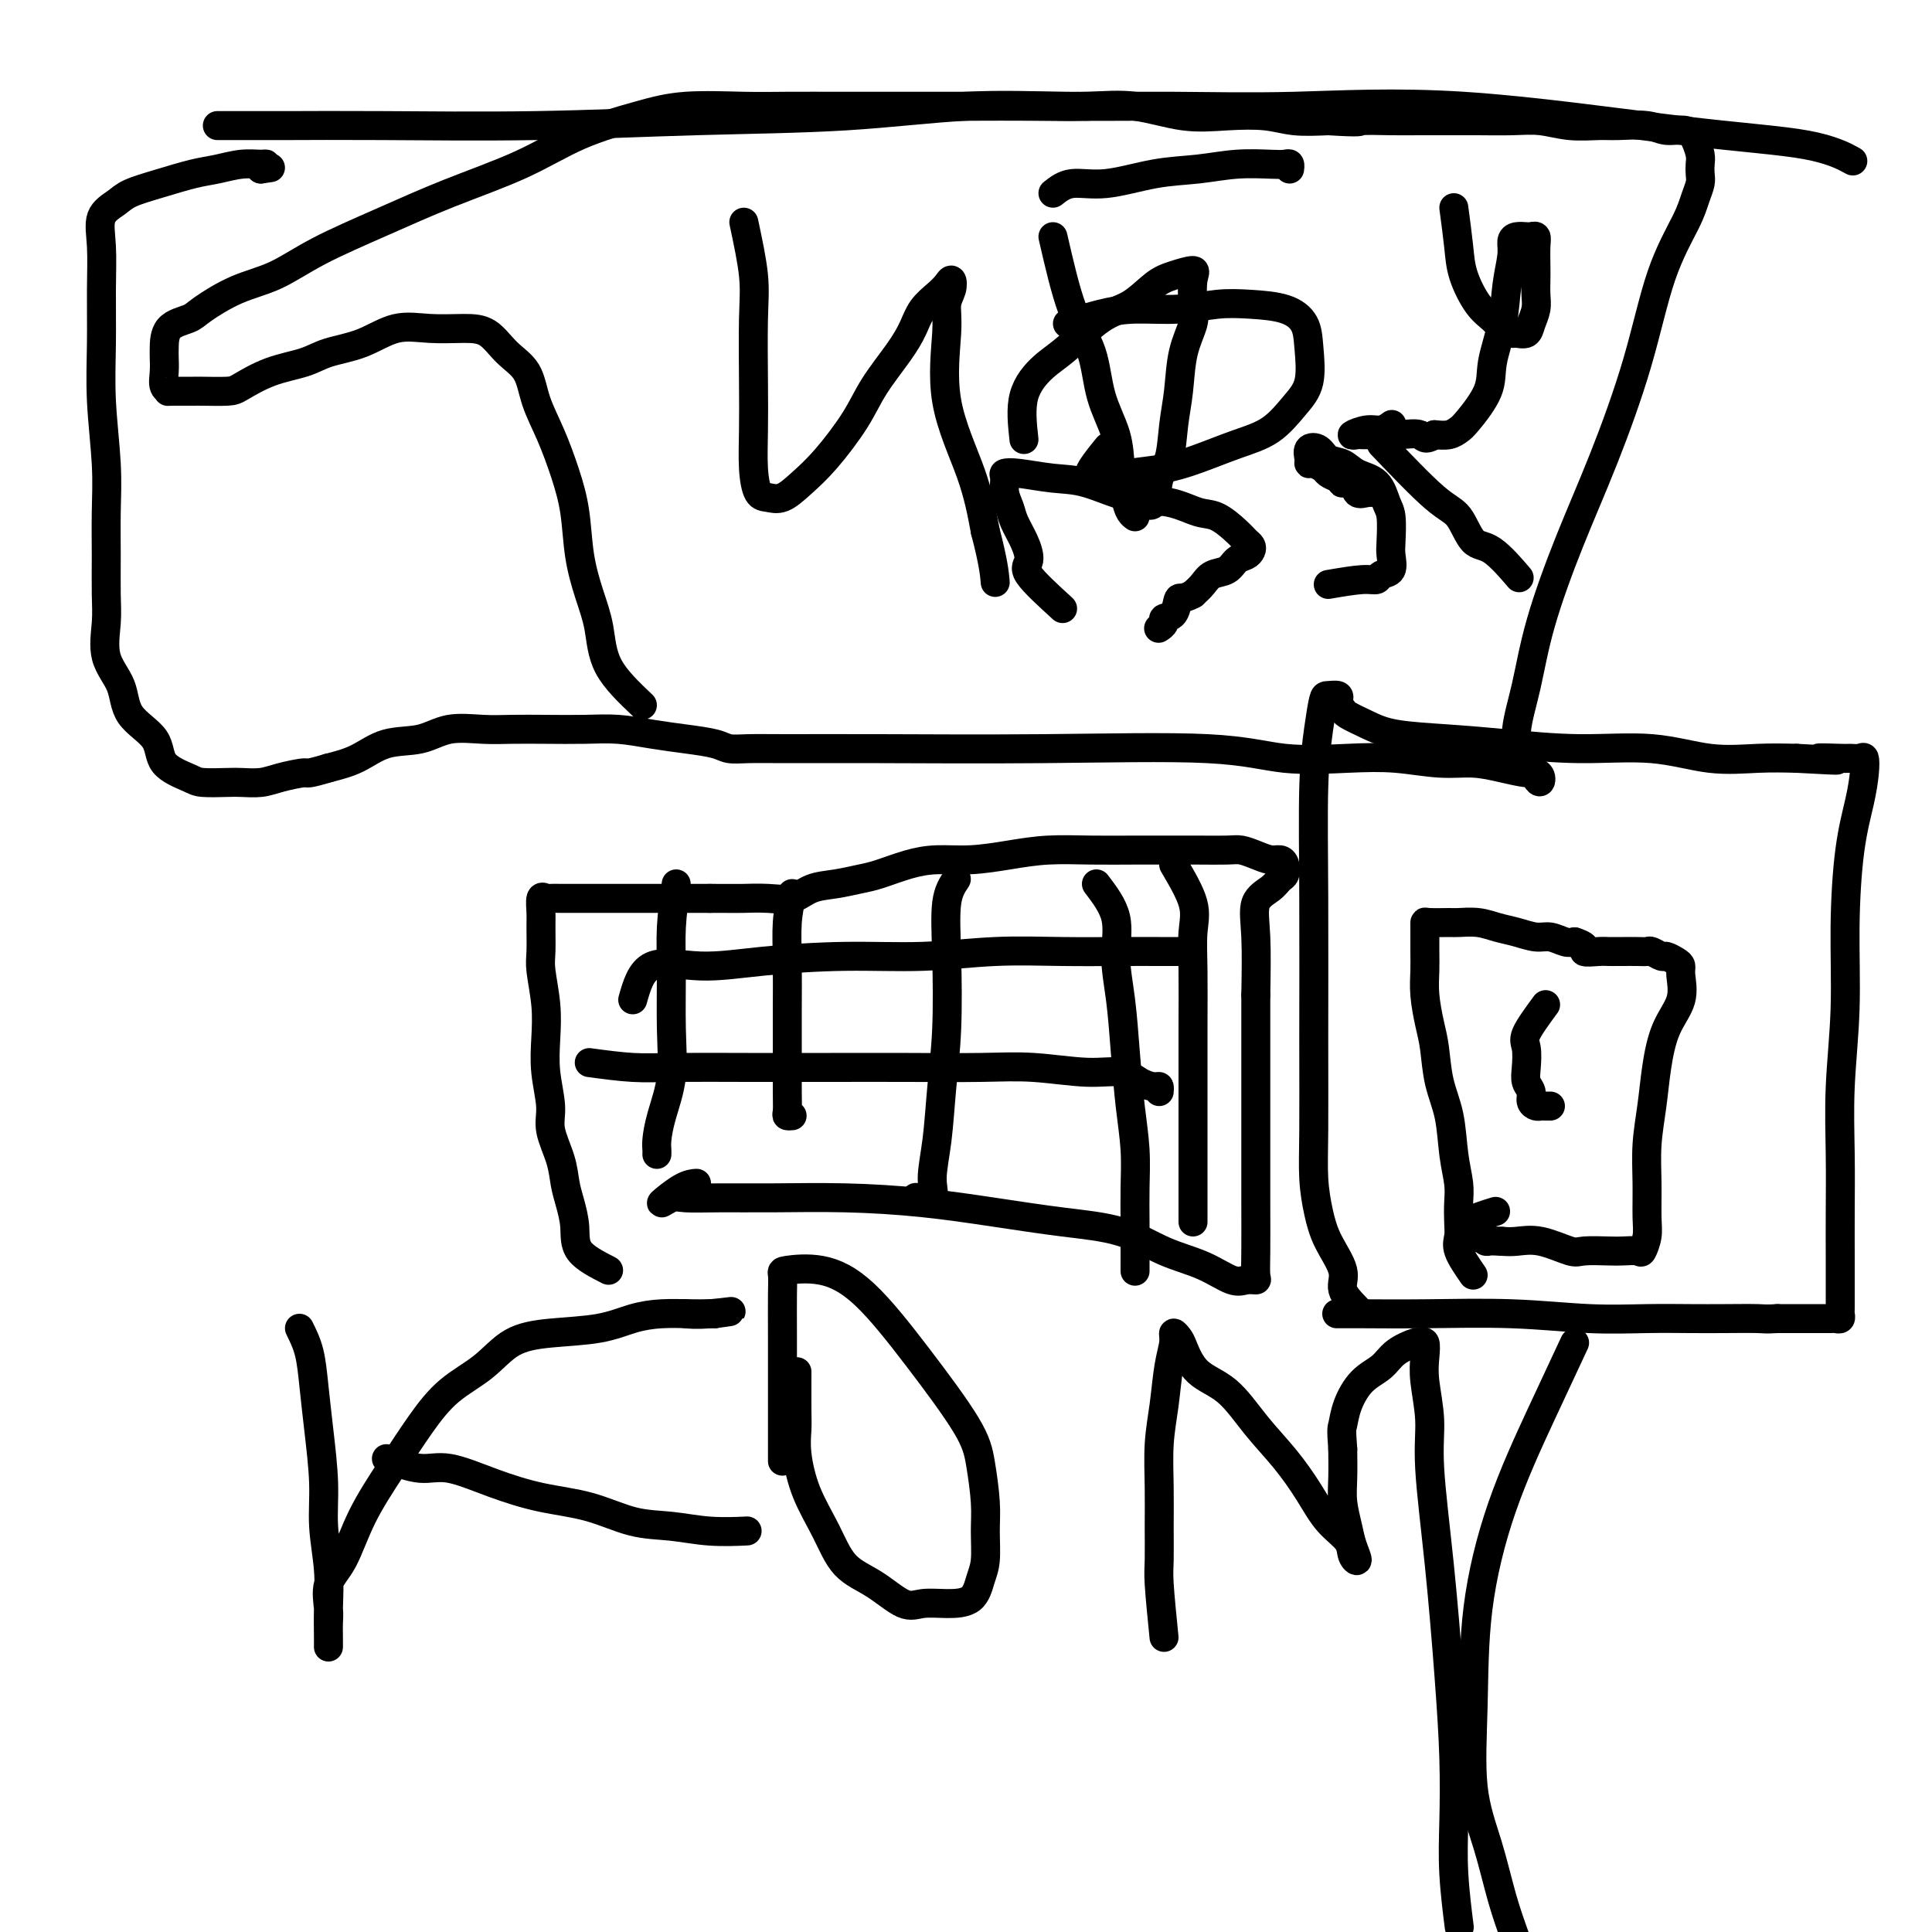
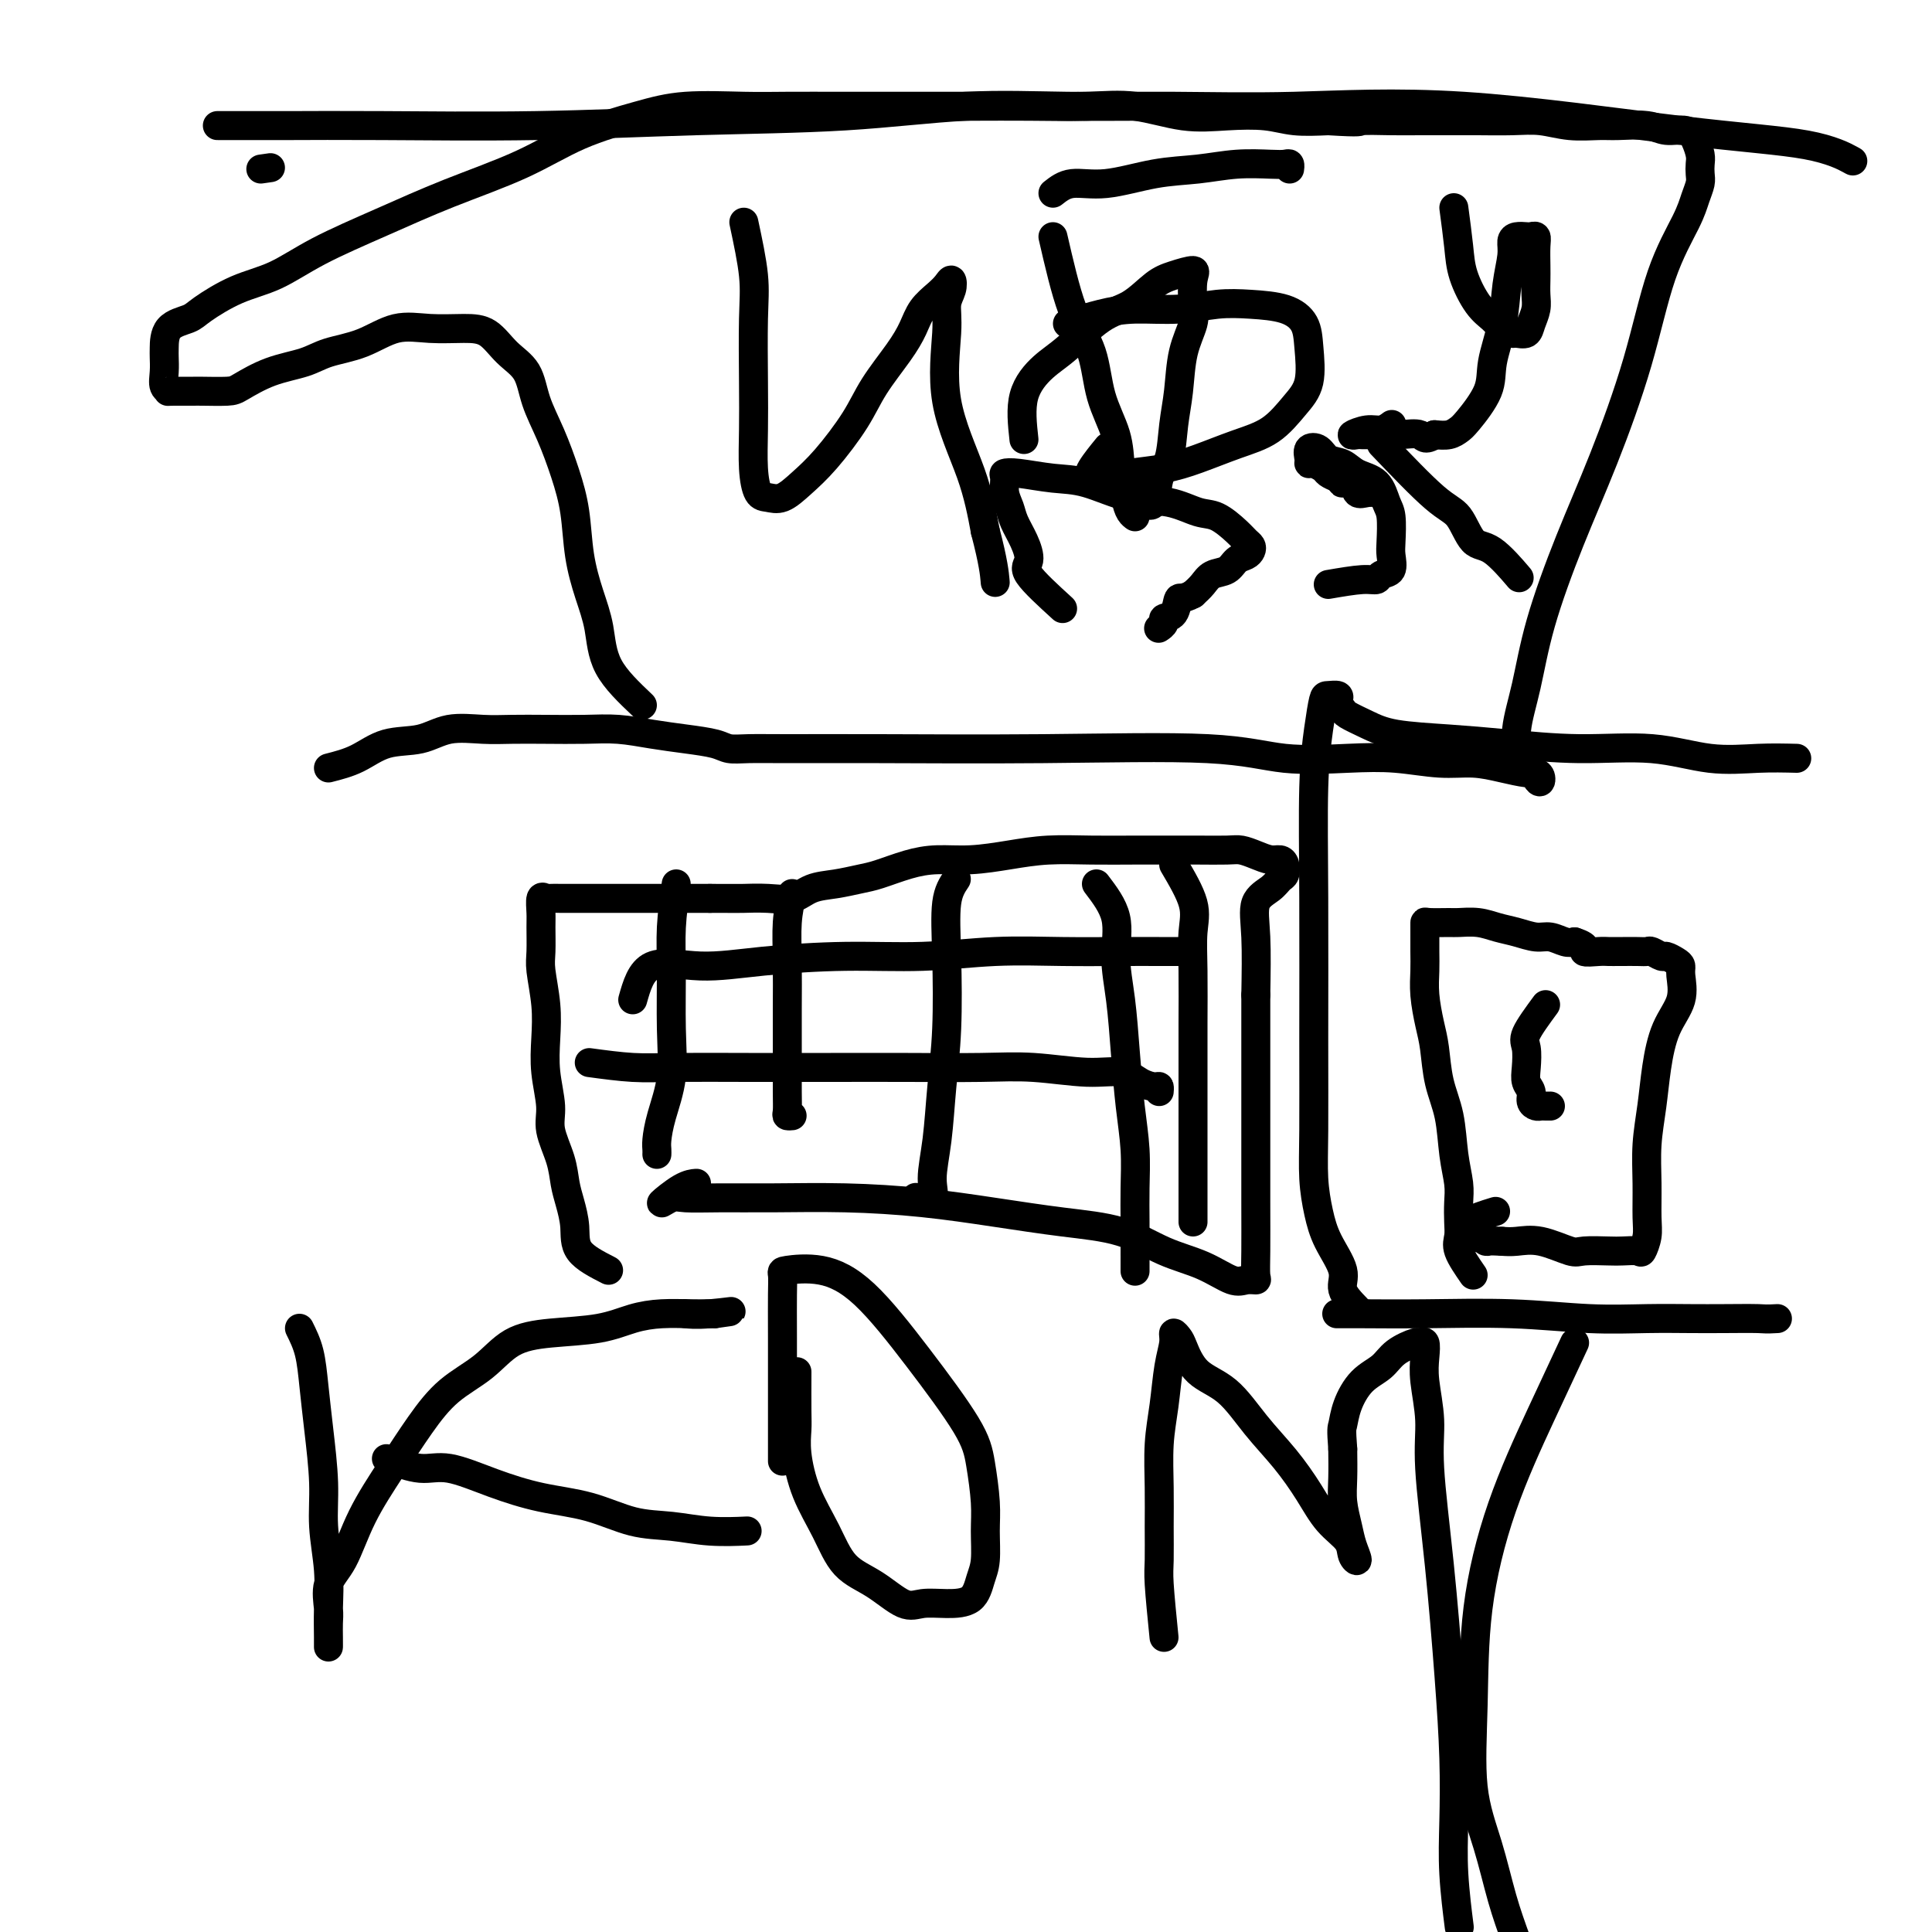
<svg xmlns="http://www.w3.org/2000/svg" viewBox="0 0 400 400" version="1.1">
  <g fill="none" stroke="#000000" stroke-width="6" stroke-linecap="round" stroke-linejoin="round">
    <path d="M326,278c-2.198,4.694 -4.395,9.388 -7,15c-2.605,5.612 -5.617,12.141 -8,19c-2.383,6.859 -4.136,14.047 -5,21c-0.864,6.953 -0.840,13.672 -1,20c-0.160,6.328 -0.506,12.267 0,17c0.506,4.733 1.862,8.261 3,12c1.138,3.739 2.056,7.691 3,11c0.944,3.309 1.913,5.977 3,9c1.087,3.023 2.291,6.403 3,9c0.709,2.597 0.923,4.411 1,6c0.077,1.589 0.018,2.955 0,5c-0.018,2.045 0.006,4.771 0,7c-0.006,2.229 -0.040,3.962 0,6c0.040,2.038 0.155,4.380 0,7c-0.155,2.620 -0.578,5.519 -1,8c-0.422,2.481 -0.841,4.545 -1,7c-0.159,2.455 -0.057,5.303 0,8c0.057,2.697 0.068,5.245 0,7c-0.068,1.755 -0.215,2.716 0,4c0.215,1.284 0.793,2.890 1,3c0.207,0.110 0.042,-1.277 0,-2c-0.042,-0.723 0.040,-0.781 0,-1c-0.040,-0.219 -0.203,-0.597 0,-1c0.203,-0.403 0.772,-0.829 1,-1c0.228,-0.171 0.114,-0.085 0,0" />
    <path d="M126,263c-2.446,-1.251 -4.892,-2.503 -6,-4c-1.108,-1.497 -0.879,-3.240 -1,-5c-0.121,-1.760 -0.592,-3.539 -1,-5c-0.408,-1.461 -0.754,-2.605 -1,-4c-0.246,-1.395 -0.392,-3.042 -1,-5c-0.608,-1.958 -1.679,-4.225 -2,-6c-0.321,-1.775 0.106,-3.056 0,-5c-0.106,-1.944 -0.746,-4.552 -1,-7c-0.254,-2.448 -0.121,-4.735 0,-7c0.121,-2.265 0.229,-4.506 0,-7c-0.229,-2.494 -0.794,-5.240 -1,-7c-0.206,-1.760 -0.052,-2.535 0,-4c0.052,-1.465 0.002,-3.622 0,-5c-0.002,-1.378 0.044,-1.977 0,-3c-0.044,-1.023 -0.177,-2.470 0,-3c0.177,-0.530 0.663,-0.142 1,0c0.337,0.142 0.526,0.038 1,0c0.474,-0.038 1.233,-0.010 2,0c0.767,0.010 1.542,0.003 2,0c0.458,-0.003 0.600,-0.001 1,0c0.400,0.001 1.060,0.000 2,0c0.940,-0.000 2.160,-0.000 3,0c0.840,0.000 1.300,0.000 2,0c0.700,-0.000 1.641,-0.000 3,0c1.359,0.000 3.135,0.000 5,0c1.865,-0.000 3.819,-0.000 6,0c2.181,0.000 4.591,0.000 7,0" />
    <path d="M147,186c6.765,0.008 6.177,0.027 7,0c0.823,-0.027 3.056,-0.102 5,0c1.944,0.102 3.599,0.379 5,0c1.401,-0.379 2.547,-1.414 4,-2c1.453,-0.586 3.212,-0.721 5,-1c1.788,-0.279 3.606,-0.701 5,-1c1.394,-0.299 2.366,-0.475 4,-1c1.634,-0.525 3.932,-1.398 6,-2c2.068,-0.602 3.908,-0.932 6,-1c2.092,-0.068 4.438,0.125 7,0c2.562,-0.125 5.342,-0.569 8,-1c2.658,-0.431 5.195,-0.847 8,-1c2.805,-0.153 5.878,-0.041 9,0c3.122,0.041 6.292,0.010 9,0c2.708,-0.010 4.955,0.000 7,0c2.045,-0.000 3.888,-0.010 6,0c2.112,0.010 4.492,0.041 6,0c1.508,-0.041 2.145,-0.153 3,0c0.855,0.153 1.929,0.570 3,1c1.071,0.430 2.141,0.874 3,1c0.859,0.126 1.508,-0.066 2,0c0.492,0.066 0.828,0.388 1,1c0.172,0.612 0.179,1.512 0,2c-0.179,0.488 -0.545,0.565 -1,1c-0.455,0.435 -0.998,1.230 -2,2c-1.002,0.770 -2.462,1.515 -3,3c-0.538,1.485 -0.154,3.710 0,7c0.154,3.290 0.077,7.645 0,12" />
    <path d="M260,206c-0.000,5.600 -0.000,10.099 0,15c0.000,4.901 0.002,10.203 0,15c-0.002,4.797 -0.006,9.089 0,13c0.006,3.911 0.023,7.443 0,10c-0.023,2.557 -0.085,4.140 0,5c0.085,0.860 0.318,0.997 0,1c-0.318,0.003 -1.188,-0.128 -2,0c-0.812,0.128 -1.565,0.515 -3,0c-1.435,-0.515 -3.553,-1.934 -6,-3c-2.447,-1.066 -5.224,-1.781 -8,-3c-2.776,-1.219 -5.551,-2.943 -9,-4c-3.449,-1.057 -7.573,-1.446 -12,-2c-4.427,-0.554 -9.157,-1.273 -14,-2c-4.843,-0.727 -9.798,-1.462 -15,-2c-5.202,-0.538 -10.653,-0.878 -16,-1c-5.347,-0.122 -10.592,-0.026 -15,0c-4.408,0.026 -7.978,-0.017 -11,0c-3.022,0.017 -5.496,0.096 -7,0c-1.504,-0.096 -2.038,-0.365 -3,0c-0.962,0.365 -2.351,1.366 -2,1c0.351,-0.366 2.441,-2.099 4,-3c1.559,-0.901 2.588,-0.972 3,-1c0.412,-0.028 0.206,-0.014 0,0" />
    <path d="M133,146c-2.778,-2.639 -5.556,-5.277 -7,-8c-1.444,-2.723 -1.555,-5.530 -2,-8c-0.445,-2.470 -1.224,-4.602 -2,-7c-0.776,-2.398 -1.549,-5.063 -2,-8c-0.451,-2.937 -0.580,-6.148 -1,-9c-0.420,-2.852 -1.130,-5.346 -2,-8c-0.870,-2.654 -1.901,-5.467 -3,-8c-1.099,-2.533 -2.265,-4.784 -3,-7c-0.735,-2.216 -1.037,-4.397 -2,-6c-0.963,-1.603 -2.587,-2.628 -4,-4c-1.413,-1.372 -2.616,-3.090 -4,-4c-1.384,-0.910 -2.950,-1.012 -5,-1c-2.050,0.012 -4.583,0.139 -7,0c-2.417,-0.139 -4.717,-0.544 -7,0c-2.283,0.544 -4.548,2.037 -7,3c-2.452,0.963 -5.091,1.397 -7,2c-1.909,0.603 -3.090,1.377 -5,2c-1.910,0.623 -4.551,1.095 -7,2c-2.449,0.905 -4.705,2.242 -6,3c-1.295,0.758 -1.629,0.935 -3,1c-1.371,0.065 -3.780,0.017 -5,0c-1.220,-0.017 -1.252,-0.005 -2,0c-0.748,0.005 -2.214,0.001 -3,0c-0.786,-0.001 -0.893,-0.001 -1,0" />
    <path d="M36,81c-1.868,0.024 -1.036,0.083 -1,0c0.036,-0.083 -0.722,-0.309 -1,-1c-0.278,-0.691 -0.075,-1.848 0,-3c0.075,-1.152 0.022,-2.299 0,-3c-0.022,-0.701 -0.014,-0.957 0,-2c0.014,-1.043 0.034,-2.872 1,-4c0.966,-1.128 2.877,-1.556 4,-2c1.123,-0.444 1.456,-0.903 3,-2c1.544,-1.097 4.299,-2.830 7,-4c2.701,-1.170 5.348,-1.777 8,-3c2.652,-1.223 5.309,-3.061 9,-5c3.691,-1.939 8.417,-3.979 13,-6c4.583,-2.021 9.024,-4.024 14,-6c4.976,-1.976 10.489,-3.927 15,-6c4.511,-2.073 8.021,-4.268 12,-6c3.979,-1.732 8.428,-3.000 12,-4c3.572,-1.000 6.268,-1.732 10,-2c3.732,-0.268 8.502,-0.072 12,0c3.498,0.072 5.726,0.019 9,0c3.274,-0.019 7.595,-0.005 11,0c3.405,0.005 5.895,0.002 9,0c3.105,-0.002 6.826,-0.003 10,0c3.174,0.003 5.802,0.008 9,0c3.198,-0.008 6.968,-0.030 11,0c4.032,0.030 8.328,0.112 12,0c3.672,-0.112 6.720,-0.419 10,0c3.280,0.419 6.790,1.562 10,2c3.210,0.438 6.118,0.169 9,0c2.882,-0.169 5.737,-0.238 8,0c2.263,0.238 3.932,0.782 6,1c2.068,0.218 4.534,0.109 7,0" />
    <path d="M275,25c7.480,0.464 6.182,0.124 7,0c0.818,-0.124 3.754,-0.033 6,0c2.246,0.033 3.803,0.008 6,0c2.197,-0.008 5.033,0.002 7,0c1.967,-0.002 3.065,-0.015 5,0c1.935,0.015 4.707,0.057 7,0c2.293,-0.057 4.108,-0.212 6,0c1.892,0.212 3.859,0.793 6,1c2.141,0.207 4.454,0.040 6,0c1.546,-0.040 2.326,0.047 4,0c1.674,-0.047 4.242,-0.227 6,0c1.758,0.227 2.706,0.862 4,1c1.294,0.138 2.935,-0.220 4,0c1.065,0.220 1.554,1.017 2,2c0.446,0.983 0.849,2.153 1,3c0.151,0.847 0.051,1.373 0,2c-0.051,0.627 -0.053,1.355 0,2c0.053,0.645 0.162,1.208 0,2c-0.162,0.792 -0.596,1.814 -1,3c-0.404,1.186 -0.777,2.535 -2,5c-1.223,2.465 -3.297,6.047 -5,11c-1.703,4.953 -3.036,11.276 -5,18c-1.964,6.724 -4.558,13.847 -7,20c-2.442,6.153 -4.730,11.336 -7,17c-2.270,5.664 -4.520,11.808 -6,17c-1.480,5.192 -2.190,9.433 -3,13c-0.810,3.567 -1.720,6.461 -2,9c-0.280,2.539 0.069,4.722 0,6c-0.069,1.278 -0.557,1.652 0,2c0.557,0.348 2.159,0.671 3,1c0.841,0.329 0.920,0.665 1,1" />
    <path d="M318,161c0.890,1.611 1.114,0.638 1,0c-0.114,-0.638 -0.568,-0.940 -1,-1c-0.432,-0.060 -0.843,0.124 -2,0c-1.157,-0.124 -3.062,-0.556 -5,-1c-1.938,-0.444 -3.911,-0.902 -6,-1c-2.089,-0.098 -4.295,0.162 -7,0c-2.705,-0.162 -5.908,-0.747 -9,-1c-3.092,-0.253 -6.072,-0.173 -10,0c-3.928,0.173 -8.803,0.439 -13,0c-4.197,-0.439 -7.714,-1.582 -16,-2c-8.286,-0.418 -21.340,-0.111 -34,0c-12.660,0.111 -24.926,0.027 -34,0c-9.074,-0.027 -14.956,0.004 -19,0c-4.044,-0.004 -6.249,-0.042 -8,0c-1.751,0.042 -3.047,0.165 -4,0c-0.953,-0.165 -1.564,-0.619 -3,-1c-1.436,-0.381 -3.698,-0.691 -6,-1c-2.302,-0.309 -4.645,-0.619 -7,-1c-2.355,-0.381 -4.721,-0.834 -7,-1c-2.279,-0.166 -4.471,-0.047 -7,0c-2.529,0.047 -5.395,0.020 -8,0c-2.605,-0.020 -4.951,-0.032 -7,0c-2.049,0.032 -3.803,0.109 -6,0c-2.197,-0.109 -4.837,-0.405 -7,0c-2.163,0.405 -3.848,1.511 -6,2c-2.152,0.489 -4.772,0.363 -7,1c-2.228,0.637 -4.065,2.039 -6,3c-1.935,0.961 -3.967,1.480 -6,2" />
-     <path d="M68,159c-4.746,1.420 -4.112,0.969 -5,1c-0.888,0.031 -3.299,0.545 -5,1c-1.701,0.455 -2.693,0.852 -4,1c-1.307,0.148 -2.929,0.046 -4,0c-1.071,-0.046 -1.593,-0.038 -3,0c-1.407,0.038 -3.701,0.105 -5,0c-1.299,-0.105 -1.603,-0.382 -3,-1c-1.397,-0.618 -3.888,-1.576 -5,-3c-1.112,-1.424 -0.844,-3.314 -2,-5c-1.156,-1.686 -3.735,-3.168 -5,-5c-1.265,-1.832 -1.214,-4.013 -2,-6c-0.786,-1.987 -2.407,-3.781 -3,-6c-0.593,-2.219 -0.158,-4.863 0,-7c0.158,-2.137 0.039,-3.767 0,-6c-0.039,-2.233 0.004,-5.068 0,-8c-0.004,-2.932 -0.054,-5.961 0,-9c0.054,-3.039 0.211,-6.089 0,-10c-0.211,-3.911 -0.791,-8.682 -1,-13c-0.209,-4.318 -0.046,-8.182 0,-12c0.046,-3.818 -0.023,-7.589 0,-11c0.023,-3.411 0.138,-6.461 0,-9c-0.138,-2.539 -0.530,-4.568 0,-6c0.530,-1.432 1.981,-2.267 3,-3c1.019,-0.733 1.605,-1.363 3,-2c1.395,-0.637 3.599,-1.281 6,-2c2.401,-0.719 4.998,-1.514 7,-2c2.002,-0.486 3.409,-0.663 5,-1c1.591,-0.337 3.364,-0.832 5,-1c1.636,-0.168 3.133,-0.007 4,0c0.867,0.007 1.105,-0.141 1,0c-0.105,0.141 -0.552,0.570 -1,1" />
    <path d="M54,35c3.500,-0.500 1.750,-0.250 0,0" />
    <path d="M154,46c0.845,3.958 1.690,7.915 2,11c0.310,3.085 0.085,5.296 0,9c-0.085,3.704 -0.032,8.901 0,13c0.032,4.099 0.041,7.101 0,10c-0.041,2.899 -0.133,5.697 0,8c0.133,2.303 0.490,4.111 1,5c0.510,0.889 1.172,0.858 2,1c0.828,0.142 1.823,0.456 3,0c1.177,-0.456 2.538,-1.682 4,-3c1.462,-1.318 3.025,-2.729 5,-5c1.975,-2.271 4.362,-5.402 6,-8c1.638,-2.598 2.525,-4.664 4,-7c1.475,-2.336 3.536,-4.944 5,-7c1.464,-2.056 2.329,-3.561 3,-5c0.671,-1.439 1.148,-2.811 2,-4c0.852,-1.189 2.081,-2.195 3,-3c0.919,-0.805 1.530,-1.409 2,-2c0.470,-0.591 0.801,-1.169 1,-1c0.199,0.169 0.266,1.086 0,2c-0.266,0.914 -0.864,1.825 -1,3c-0.136,1.175 0.190,2.614 0,6c-0.190,3.386 -0.897,8.719 0,14c0.897,5.281 3.399,10.509 5,15c1.601,4.491 2.300,8.246 3,12" />
    <path d="M204,110c1.689,6.422 1.911,8.978 2,10c0.089,1.022 0.044,0.511 0,0" />
    <path d="M218,49c1.276,5.541 2.551,11.081 4,15c1.449,3.919 3.071,6.215 4,9c0.929,2.785 1.166,6.059 2,9c0.834,2.941 2.266,5.548 3,8c0.734,2.452 0.771,4.748 1,7c0.229,2.252 0.649,4.459 1,6c0.351,1.541 0.633,2.415 1,3c0.367,0.585 0.819,0.881 1,1c0.181,0.119 0.090,0.059 0,0" />
    <path d="M218,40c1.142,-0.900 2.284,-1.800 4,-2c1.716,-0.200 4.007,0.300 7,0c2.993,-0.300 6.689,-1.401 10,-2c3.311,-0.599 6.236,-0.697 9,-1c2.764,-0.303 5.368,-0.809 8,-1c2.632,-0.191 5.294,-0.065 7,0c1.706,0.065 2.457,0.069 3,0c0.543,-0.069 0.877,-0.211 1,0c0.123,0.211 0.035,0.775 0,1c-0.035,0.225 -0.018,0.113 0,0" />
    <path d="M221,67c2.386,-0.724 4.771,-1.448 7,-2c2.229,-0.552 4.301,-0.931 7,-1c2.699,-0.069 6.026,0.171 9,0c2.974,-0.171 5.595,-0.755 8,-1c2.405,-0.245 4.594,-0.152 7,0c2.406,0.152 5.029,0.363 7,1c1.971,0.637 3.289,1.700 4,3c0.711,1.300 0.816,2.837 1,5c0.184,2.163 0.449,4.953 0,7c-0.449,2.047 -1.611,3.350 -3,5c-1.389,1.650 -3.003,3.646 -5,5c-1.997,1.354 -4.376,2.065 -7,3c-2.624,0.935 -5.495,2.094 -8,3c-2.505,0.906 -4.646,1.560 -7,2c-2.354,0.440 -4.921,0.667 -7,1c-2.079,0.333 -3.670,0.771 -5,1c-1.330,0.229 -2.398,0.247 -3,0c-0.602,-0.247 -0.739,-0.759 0,-2c0.739,-1.241 2.354,-3.212 3,-4c0.646,-0.788 0.323,-0.394 0,0" />
    <path d="M301,43c0.379,2.863 0.759,5.726 1,8c0.241,2.274 0.345,3.958 1,6c0.655,2.042 1.862,4.442 3,6c1.138,1.558 2.207,2.275 3,3c0.793,0.725 1.312,1.457 2,2c0.688,0.543 1.547,0.897 2,1c0.453,0.103 0.500,-0.044 1,0c0.500,0.044 1.455,0.279 2,0c0.545,-0.279 0.682,-1.074 1,-2c0.318,-0.926 0.817,-1.984 1,-3c0.183,-1.016 0.050,-1.989 0,-3c-0.050,-1.011 -0.017,-2.061 0,-3c0.017,-0.939 0.016,-1.768 0,-3c-0.016,-1.232 -0.049,-2.866 0,-4c0.049,-1.134 0.181,-1.766 0,-2c-0.181,-0.234 -0.675,-0.070 -1,0c-0.325,0.070 -0.483,0.045 -1,0c-0.517,-0.045 -1.394,-0.112 -2,0c-0.606,0.112 -0.940,0.402 -1,1c-0.060,0.598 0.156,1.504 0,3c-0.156,1.496 -0.682,3.581 -1,6c-0.318,2.419 -0.427,5.173 -1,8c-0.573,2.827 -1.609,5.728 -2,8c-0.391,2.272 -0.138,3.915 -1,6c-0.862,2.085 -2.839,4.610 -4,6c-1.161,1.390 -1.505,1.643 -2,2c-0.495,0.357 -1.141,0.816 -2,1c-0.859,0.184 -1.929,0.092 -3,0" />
    <path d="M297,90c-2.182,1.392 -2.136,0.373 -3,0c-0.864,-0.373 -2.636,-0.100 -4,0c-1.364,0.100 -2.319,0.028 -3,0c-0.681,-0.028 -1.088,-0.012 -2,0c-0.912,0.012 -2.330,0.018 -3,0c-0.670,-0.018 -0.593,-0.061 -1,0c-0.407,0.061 -1.300,0.226 -1,0c0.300,-0.226 1.792,-0.844 3,-1c1.208,-0.156 2.133,0.150 3,0c0.867,-0.150 1.676,-0.757 2,-1c0.324,-0.243 0.162,-0.121 0,0" />
    <path d="M220,126c-2.974,-2.713 -5.948,-5.426 -7,-7c-1.052,-1.574 -0.181,-2.010 0,-3c0.181,-0.990 -0.329,-2.535 -1,-4c-0.671,-1.465 -1.502,-2.851 -2,-4c-0.498,-1.149 -0.664,-2.060 -1,-3c-0.336,-0.940 -0.843,-1.909 -1,-3c-0.157,-1.091 0.036,-2.306 0,-3c-0.036,-0.694 -0.302,-0.869 0,-1c0.302,-0.131 1.170,-0.219 3,0c1.830,0.219 4.622,0.745 7,1c2.378,0.255 4.344,0.237 7,1c2.656,0.763 6.003,2.305 9,3c2.997,0.695 5.643,0.543 8,1c2.357,0.457 4.425,1.523 6,2c1.575,0.477 2.657,0.365 4,1c1.343,0.635 2.946,2.016 4,3c1.054,0.984 1.558,1.572 2,2c0.442,0.428 0.821,0.696 1,1c0.179,0.304 0.157,0.644 0,1c-0.157,0.356 -0.451,0.728 -1,1c-0.549,0.272 -1.354,0.443 -2,1c-0.646,0.557 -1.132,1.500 -2,2c-0.868,0.500 -2.118,0.558 -3,1c-0.882,0.442 -1.395,1.269 -2,2c-0.605,0.731 -1.303,1.365 -2,2" />
    <path d="M247,123c-2.354,1.295 -2.740,0.533 -3,1c-0.260,0.467 -0.396,2.164 -1,3c-0.604,0.836 -1.677,0.812 -2,1c-0.323,0.188 0.105,0.589 0,1c-0.105,0.411 -0.744,0.832 -1,1c-0.256,0.168 -0.128,0.084 0,0" />
    <path d="M212,91c-0.348,-3.201 -0.695,-6.403 0,-9c0.695,-2.597 2.433,-4.590 4,-6c1.567,-1.410 2.963,-2.237 5,-4c2.037,-1.763 4.715,-4.463 7,-6c2.285,-1.537 4.178,-1.911 6,-3c1.822,-1.089 3.574,-2.892 5,-4c1.426,-1.108 2.528,-1.519 4,-2c1.472,-0.481 3.316,-1.031 4,-1c0.684,0.031 0.209,0.642 0,2c-0.209,1.358 -0.150,3.462 0,5c0.150,1.538 0.392,2.509 0,4c-0.392,1.491 -1.419,3.502 -2,6c-0.581,2.498 -0.718,5.483 -1,8c-0.282,2.517 -0.710,4.568 -1,7c-0.290,2.432 -0.442,5.247 -1,7c-0.558,1.753 -1.522,2.445 -2,4c-0.478,1.555 -0.468,3.974 -1,5c-0.532,1.026 -1.605,0.661 -2,0c-0.395,-0.661 -0.113,-1.617 0,-2c0.113,-0.383 0.056,-0.191 0,0" />
    <path d="M275,121c2.633,-0.450 5.266,-0.901 7,-1c1.734,-0.099 2.570,0.152 3,0c0.430,-0.152 0.456,-0.709 1,-1c0.544,-0.291 1.607,-0.317 2,-1c0.393,-0.683 0.115,-2.025 0,-3c-0.115,-0.975 -0.068,-1.584 0,-3c0.068,-1.416 0.157,-3.640 0,-5c-0.157,-1.360 -0.560,-1.855 -1,-3c-0.440,-1.145 -0.918,-2.941 -2,-4c-1.082,-1.059 -2.767,-1.382 -4,-2c-1.233,-0.618 -2.015,-1.532 -3,-2c-0.985,-0.468 -2.173,-0.489 -3,-1c-0.827,-0.511 -1.291,-1.511 -2,-2c-0.709,-0.489 -1.661,-0.468 -2,0c-0.339,0.468 -0.064,1.382 0,2c0.064,0.618 -0.082,0.939 0,1c0.082,0.061 0.393,-0.138 1,0c0.607,0.138 1.510,0.614 2,1c0.490,0.386 0.569,0.682 1,1c0.431,0.318 1.216,0.659 2,1" />
    <path d="M277,99c1.043,0.878 0.650,1.072 1,1c0.350,-0.072 1.442,-0.412 2,0c0.558,0.412 0.580,1.574 1,2c0.420,0.426 1.236,0.114 2,0c0.764,-0.114 1.475,-0.031 2,0c0.525,0.031 0.864,0.009 1,0c0.136,-0.009 0.068,-0.004 0,0" />
    <path d="M286,92c4.152,4.342 8.304,8.685 11,11c2.696,2.315 3.935,2.604 5,4c1.065,1.396 1.956,3.900 3,5c1.044,1.100 2.243,0.796 4,2c1.757,1.204 4.074,3.915 5,5c0.926,1.085 0.463,0.542 0,0" />
    <path d="M305,264c-1.267,-1.838 -2.535,-3.677 -3,-5c-0.465,-1.323 -0.128,-2.132 0,-3c0.128,-0.868 0.046,-1.795 0,-3c-0.046,-1.205 -0.058,-2.690 0,-4c0.058,-1.310 0.184,-2.447 0,-4c-0.184,-1.553 -0.679,-3.522 -1,-6c-0.321,-2.478 -0.468,-5.463 -1,-8c-0.532,-2.537 -1.449,-4.625 -2,-7c-0.551,-2.375 -0.736,-5.036 -1,-7c-0.264,-1.964 -0.607,-3.230 -1,-5c-0.393,-1.770 -0.837,-4.042 -1,-6c-0.163,-1.958 -0.044,-3.600 0,-5c0.044,-1.400 0.012,-2.557 0,-4c-0.012,-1.443 -0.003,-3.171 0,-4c0.003,-0.829 0.001,-0.758 0,-1c-0.001,-0.242 -0.003,-0.798 0,-1c0.003,-0.202 0.009,-0.051 1,0c0.991,0.051 2.967,0.002 4,0c1.033,-0.002 1.123,0.042 2,0c0.877,-0.042 2.541,-0.170 4,0c1.459,0.170 2.712,0.638 4,1c1.288,0.362 2.610,0.619 4,1c1.390,0.381 2.847,0.886 4,1c1.153,0.114 2.003,-0.162 3,0c0.997,0.162 2.142,0.760 3,1c0.858,0.240 1.429,0.120 2,0" />
    <path d="M326,195c3.389,1.072 1.862,1.751 2,2c0.138,0.249 1.941,0.067 3,0c1.059,-0.067 1.373,-0.018 2,0c0.627,0.018 1.567,0.004 2,0c0.433,-0.004 0.358,0.003 1,0c0.642,-0.003 2.002,-0.016 3,0c0.998,0.016 1.633,0.060 2,0c0.367,-0.060 0.466,-0.223 1,0c0.534,0.223 1.501,0.834 2,1c0.499,0.166 0.528,-0.113 1,0c0.472,0.113 1.385,0.617 2,1c0.615,0.383 0.932,0.644 1,1c0.068,0.356 -0.114,0.805 0,2c0.114,1.195 0.524,3.135 0,5c-0.524,1.865 -1.983,3.655 -3,6c-1.017,2.345 -1.593,5.247 -2,8c-0.407,2.753 -0.644,5.359 -1,8c-0.356,2.641 -0.831,5.318 -1,8c-0.169,2.682 -0.032,5.370 0,8c0.032,2.630 -0.039,5.202 0,7c0.039,1.798 0.190,2.822 0,4c-0.190,1.178 -0.719,2.511 -1,3c-0.281,0.489 -0.313,0.133 -1,0c-0.687,-0.133 -2.031,-0.043 -3,0c-0.969,0.043 -1.565,0.040 -3,0c-1.435,-0.040 -3.711,-0.116 -5,0c-1.289,0.116 -1.593,0.423 -3,0c-1.407,-0.423 -3.917,-1.575 -6,-2c-2.083,-0.425 -3.738,-0.121 -5,0c-1.262,0.121 -2.131,0.061 -3,0" />
    <path d="M311,257c-5.002,-0.246 -3.005,0.139 -3,0c0.005,-0.139 -1.980,-0.801 -3,-1c-1.020,-0.199 -1.074,0.065 -1,0c0.074,-0.065 0.278,-0.461 0,-1c-0.278,-0.539 -1.036,-1.222 0,-2c1.036,-0.778 3.868,-1.651 5,-2c1.132,-0.349 0.566,-0.175 0,0" />
    <path d="M320,208c-1.688,2.296 -3.377,4.593 -4,6c-0.623,1.407 -0.182,1.925 0,3c0.182,1.075 0.104,2.709 0,4c-0.104,1.291 -0.235,2.241 0,3c0.235,0.759 0.836,1.328 1,2c0.164,0.672 -0.110,1.448 0,2c0.110,0.552 0.604,0.880 1,1c0.396,0.120 0.694,0.032 1,0c0.306,-0.032 0.621,-0.009 1,0c0.379,0.009 0.823,0.002 1,0c0.177,-0.002 0.089,-0.001 0,0" />
    <path d="M281,271c-1.345,-1.382 -2.690,-2.765 -3,-4c-0.310,-1.235 0.414,-2.324 0,-4c-0.414,-1.676 -1.967,-3.939 -3,-6c-1.033,-2.061 -1.544,-3.918 -2,-6c-0.456,-2.082 -0.855,-4.387 -1,-7c-0.145,-2.613 -0.036,-5.534 0,-10c0.036,-4.466 -0.001,-10.479 0,-19c0.001,-8.521 0.041,-19.551 0,-29c-0.041,-9.449 -0.161,-17.317 0,-23c0.161,-5.683 0.604,-9.180 1,-12c0.396,-2.820 0.746,-4.963 1,-6c0.254,-1.037 0.411,-0.968 1,-1c0.589,-0.032 1.608,-0.164 2,0c0.392,0.164 0.155,0.624 0,1c-0.155,0.376 -0.227,0.668 0,1c0.227,0.332 0.755,0.705 1,1c0.245,0.295 0.207,0.512 1,1c0.793,0.488 2.417,1.245 4,2c1.583,0.755 3.125,1.507 6,2c2.875,0.493 7.083,0.728 11,1c3.917,0.272 7.542,0.581 12,1c4.458,0.419 9.747,0.949 15,1c5.253,0.051 10.470,-0.378 15,0c4.530,0.378 8.373,1.563 12,2c3.627,0.437 7.036,0.125 10,0c2.964,-0.125 5.482,-0.062 8,0" />
-     <path d="M372,157c13.755,0.773 6.642,0.205 5,0c-1.642,-0.205 2.188,-0.048 4,0c1.812,0.048 1.608,-0.014 2,0c0.392,0.014 1.381,0.102 2,0c0.619,-0.102 0.870,-0.395 1,0c0.130,0.395 0.141,1.476 0,3c-0.141,1.524 -0.434,3.489 -1,6c-0.566,2.511 -1.406,5.566 -2,10c-0.594,4.434 -0.944,10.247 -1,16c-0.056,5.753 0.181,11.445 0,17c-0.181,5.555 -0.781,10.975 -1,16c-0.219,5.025 -0.059,9.657 0,14c0.059,4.343 0.016,8.396 0,12c-0.016,3.604 -0.004,6.758 0,9c0.004,2.242 0.002,3.571 0,5c-0.002,1.429 -0.004,2.957 0,4c0.004,1.043 0.013,1.600 0,2c-0.013,0.400 -0.046,0.643 0,1c0.046,0.357 0.173,0.828 0,1c-0.173,0.172 -0.646,0.046 -1,0c-0.354,-0.046 -0.590,-0.012 -1,0c-0.410,0.012 -0.995,0.003 -2,0c-1.005,-0.003 -2.430,-0.001 -4,0c-1.570,0.001 -3.285,0.000 -5,0" />
    <path d="M368,273c-2.577,0.155 -2.520,0.043 -4,0c-1.480,-0.043 -4.497,-0.015 -7,0c-2.503,0.015 -4.491,0.018 -7,0c-2.509,-0.018 -5.538,-0.057 -9,0c-3.462,0.057 -7.356,0.212 -12,0c-4.644,-0.212 -10.040,-0.789 -16,-1c-5.960,-0.211 -12.486,-0.057 -18,0c-5.514,0.057 -10.016,0.015 -13,0c-2.984,-0.015 -4.449,-0.004 -5,0c-0.551,0.004 -0.187,0.001 1,0c1.187,-0.001 3.196,-0.000 4,0c0.804,0.000 0.402,0.000 0,0" />
    <path d="M140,183c-0.426,3.082 -0.853,6.164 -1,9c-0.147,2.836 -0.015,5.424 0,9c0.015,3.576 -0.087,8.138 0,12c0.087,3.862 0.363,7.025 0,10c-0.363,2.975 -1.365,5.764 -2,8c-0.635,2.236 -0.902,3.919 -1,5c-0.098,1.081 -0.026,1.560 0,2c0.026,0.440 0.008,0.840 0,1c-0.008,0.160 -0.004,0.080 0,0" />
    <path d="M198,182c-0.839,1.245 -1.677,2.490 -2,5c-0.323,2.510 -0.130,6.285 0,11c0.130,4.715 0.195,10.371 0,15c-0.195,4.629 -0.652,8.231 -1,12c-0.348,3.769 -0.588,7.703 -1,11c-0.412,3.297 -0.997,5.956 -1,8c-0.003,2.044 0.576,3.473 0,4c-0.576,0.527 -2.307,0.150 -3,0c-0.693,-0.150 -0.346,-0.075 0,0" />
    <path d="M243,179c1.691,2.873 3.381,5.746 4,8c0.619,2.254 0.166,3.888 0,6c-0.166,2.112 -0.044,4.702 0,8c0.044,3.298 0.012,7.303 0,11c-0.012,3.697 -0.003,7.084 0,10c0.003,2.916 0.001,5.359 0,8c-0.001,2.641 -0.000,5.478 0,8c0.000,2.522 0.000,4.727 0,7c-0.000,2.273 -0.000,4.612 0,6c0.000,1.388 0.000,1.825 0,2c-0.000,0.175 -0.000,0.087 0,0" />
    <path d="M131,207c0.842,-2.980 1.684,-5.960 4,-7c2.316,-1.040 6.104,-0.139 10,0c3.896,0.139 7.898,-0.485 13,-1c5.102,-0.515 11.303,-0.923 17,-1c5.697,-0.077 10.891,0.175 16,0c5.109,-0.175 10.132,-0.779 15,-1c4.868,-0.221 9.581,-0.059 14,0c4.419,0.059 8.543,0.016 12,0c3.457,-0.016 6.246,-0.004 8,0c1.754,0.004 2.472,0.001 3,0c0.528,-0.001 0.865,-0.000 1,0c0.135,0.000 0.067,0.000 0,0" />
    <path d="M122,220c3.129,0.423 6.258,0.845 9,1c2.742,0.155 5.097,0.042 9,0c3.903,-0.042 9.354,-0.012 15,0c5.646,0.012 11.488,0.008 17,0c5.512,-0.008 10.694,-0.018 16,0c5.306,0.018 10.737,0.064 15,0c4.263,-0.064 7.359,-0.237 11,0c3.641,0.237 7.827,0.886 11,1c3.173,0.114 5.334,-0.305 7,0c1.666,0.305 2.839,1.336 4,2c1.161,0.664 2.311,0.961 3,1c0.689,0.039 0.916,-0.182 1,0c0.084,0.182 0.024,0.766 0,1c-0.024,0.234 -0.012,0.117 0,0" />
    <path d="M164,185c-0.423,1.875 -0.845,3.751 -1,6c-0.155,2.249 -0.041,4.872 0,8c0.041,3.128 0.010,6.761 0,10c-0.010,3.239 0.001,6.083 0,9c-0.001,2.917 -0.014,5.906 0,8c0.014,2.094 0.055,3.293 0,4c-0.055,0.707 -0.207,0.921 0,1c0.207,0.079 0.773,0.023 1,0c0.227,-0.023 0.113,-0.011 0,0" />
    <path d="M227,183c1.714,2.256 3.429,4.512 4,7c0.571,2.488 -0.001,5.208 0,8c0.001,2.792 0.575,5.655 1,9c0.425,3.345 0.702,7.172 1,11c0.298,3.828 0.616,7.657 1,11c0.384,3.343 0.835,6.202 1,9c0.165,2.798 0.044,5.536 0,8c-0.044,2.464 -0.012,4.654 0,7c0.012,2.346 0.003,4.850 0,6c-0.003,1.150 -0.001,0.947 0,1c0.001,0.053 0.000,0.360 0,1c-0.000,0.640 -0.000,1.611 0,2c0.000,0.389 0.000,0.194 0,0" />
    <path d="M45,26c1.890,-0.002 3.780,-0.004 6,0c2.220,0.004 4.770,0.013 9,0c4.230,-0.013 10.141,-0.050 19,0c8.859,0.050 20.666,0.185 32,0c11.334,-0.185 22.197,-0.691 33,-1c10.803,-0.309 21.548,-0.421 31,-1c9.452,-0.579 17.612,-1.624 25,-2c7.388,-0.376 14.004,-0.084 21,0c6.996,0.084 14.371,-0.040 22,0c7.629,0.040 15.513,0.242 25,0c9.487,-0.242 20.578,-0.930 35,0c14.422,0.930 32.175,3.476 45,5c12.825,1.524 20.722,2.026 26,3c5.278,0.974 7.937,2.421 9,3c1.063,0.579 0.532,0.289 0,0" />
    <path d="M62,275c0.754,1.520 1.507,3.039 2,5c0.493,1.961 0.724,4.363 1,7c0.276,2.637 0.596,5.508 1,9c0.404,3.492 0.893,7.603 1,11c0.107,3.397 -0.167,6.078 0,9c0.167,2.922 0.777,6.084 1,9c0.223,2.916 0.060,5.585 0,8c-0.060,2.415 -0.015,4.577 0,6c0.015,1.423 0.002,2.107 0,2c-0.002,-0.107 0.008,-1.003 0,-2c-0.008,-0.997 -0.034,-2.093 0,-3c0.034,-0.907 0.128,-1.625 0,-3c-0.128,-1.375 -0.479,-3.408 0,-5c0.479,-1.592 1.788,-2.743 3,-5c1.212,-2.257 2.329,-5.620 4,-9c1.671,-3.380 3.897,-6.775 6,-10c2.103,-3.225 4.084,-6.279 6,-9c1.916,-2.721 3.767,-5.109 6,-7c2.233,-1.891 4.847,-3.284 7,-5c2.153,-1.716 3.845,-3.756 6,-5c2.155,-1.244 4.775,-1.692 8,-2c3.225,-0.308 7.057,-0.475 10,-1c2.943,-0.525 4.999,-1.409 7,-2c2.001,-0.591 3.949,-0.890 6,-1c2.051,-0.110 4.206,-0.029 6,0c1.794,0.029 3.227,0.008 4,0c0.773,-0.008 0.887,-0.004 1,0" />
    <path d="M148,272c6.571,-0.929 2.000,-0.250 -1,0c-3.000,0.250 -4.429,0.071 -5,0c-0.571,-0.071 -0.286,-0.036 0,0" />
    <path d="M80,302c2.488,0.915 4.977,1.829 7,2c2.023,0.171 3.581,-0.403 6,0c2.419,0.403 5.698,1.781 9,3c3.302,1.219 6.627,2.278 10,3c3.373,0.722 6.793,1.108 10,2c3.207,0.892 6.202,2.292 9,3c2.798,0.708 5.399,0.726 8,1c2.601,0.274 5.200,0.805 8,1c2.800,0.195 5.800,0.056 7,0c1.200,-0.056 0.600,-0.028 0,0" />
    <path d="M165,284c-0.009,3.029 -0.018,6.057 0,8c0.018,1.943 0.064,2.799 0,4c-0.064,1.201 -0.238,2.746 0,5c0.238,2.254 0.889,5.218 2,8c1.111,2.782 2.683,5.383 4,8c1.317,2.617 2.377,5.251 4,7c1.623,1.749 3.807,2.612 6,4c2.193,1.388 4.394,3.302 6,4c1.606,0.698 2.616,0.181 4,0c1.384,-0.181 3.141,-0.025 5,0c1.859,0.025 3.819,-0.083 5,-1c1.181,-0.917 1.582,-2.645 2,-4c0.418,-1.355 0.855,-2.336 1,-4c0.145,-1.664 0.000,-4.010 0,-6c-0.000,-1.990 0.145,-3.624 0,-6c-0.145,-2.376 -0.580,-5.495 -1,-8c-0.420,-2.505 -0.824,-4.395 -3,-8c-2.176,-3.605 -6.124,-8.927 -10,-14c-3.876,-5.073 -7.680,-9.899 -11,-13c-3.320,-3.101 -6.158,-4.476 -9,-5c-2.842,-0.524 -5.690,-0.197 -7,0c-1.310,0.197 -1.083,0.264 -1,1c0.083,0.736 0.022,2.142 0,4c-0.022,1.858 -0.006,4.168 0,9c0.006,4.832 0.002,12.186 0,17c-0.002,4.814 -0.000,7.090 0,8c0.000,0.910 0.000,0.455 0,0" />
    <path d="M241,339c-0.423,-4.246 -0.846,-8.493 -1,-11c-0.154,-2.507 -0.038,-3.276 0,-5c0.038,-1.724 -0.001,-4.403 0,-7c0.001,-2.597 0.043,-5.111 0,-8c-0.043,-2.889 -0.170,-6.152 0,-9c0.170,-2.848 0.637,-5.282 1,-8c0.363,-2.718 0.621,-5.720 1,-8c0.379,-2.280 0.879,-3.838 1,-5c0.121,-1.162 -0.135,-1.927 0,-2c0.135,-0.073 0.663,0.548 1,1c0.337,0.452 0.483,0.737 1,2c0.517,1.263 1.404,3.505 3,5c1.596,1.495 3.899,2.244 6,4c2.101,1.756 3.999,4.518 6,7c2.001,2.482 4.104,4.685 6,7c1.896,2.315 3.584,4.742 5,7c1.416,2.258 2.558,4.348 4,6c1.442,1.652 3.182,2.866 4,4c0.818,1.134 0.713,2.187 1,3c0.287,0.813 0.967,1.384 1,1c0.033,-0.384 -0.579,-1.725 -1,-3c-0.421,-1.275 -0.649,-2.486 -1,-4c-0.351,-1.514 -0.825,-3.331 -1,-5c-0.175,-1.669 -0.050,-3.191 0,-5c0.050,-1.809 0.025,-3.904 0,-6" />
    <path d="M278,300c-0.336,-4.364 -0.177,-4.275 0,-5c0.177,-0.725 0.373,-2.265 1,-4c0.627,-1.735 1.684,-3.666 3,-5c1.316,-1.334 2.892,-2.072 4,-3c1.108,-0.928 1.747,-2.044 3,-3c1.253,-0.956 3.119,-1.750 4,-2c0.881,-0.250 0.776,0.044 1,0c0.224,-0.044 0.776,-0.427 1,0c0.224,0.427 0.118,1.666 0,3c-0.118,1.334 -0.249,2.765 0,5c0.249,2.235 0.880,5.274 1,8c0.120,2.726 -0.269,5.138 0,10c0.269,4.862 1.195,12.174 2,20c0.805,7.826 1.487,16.165 2,23c0.513,6.835 0.856,12.166 1,17c0.144,4.834 0.090,9.172 0,13c-0.090,3.828 -0.217,7.146 0,11c0.217,3.854 0.776,8.244 1,10c0.224,1.756 0.112,0.878 0,0" />
  </g>
</svg>